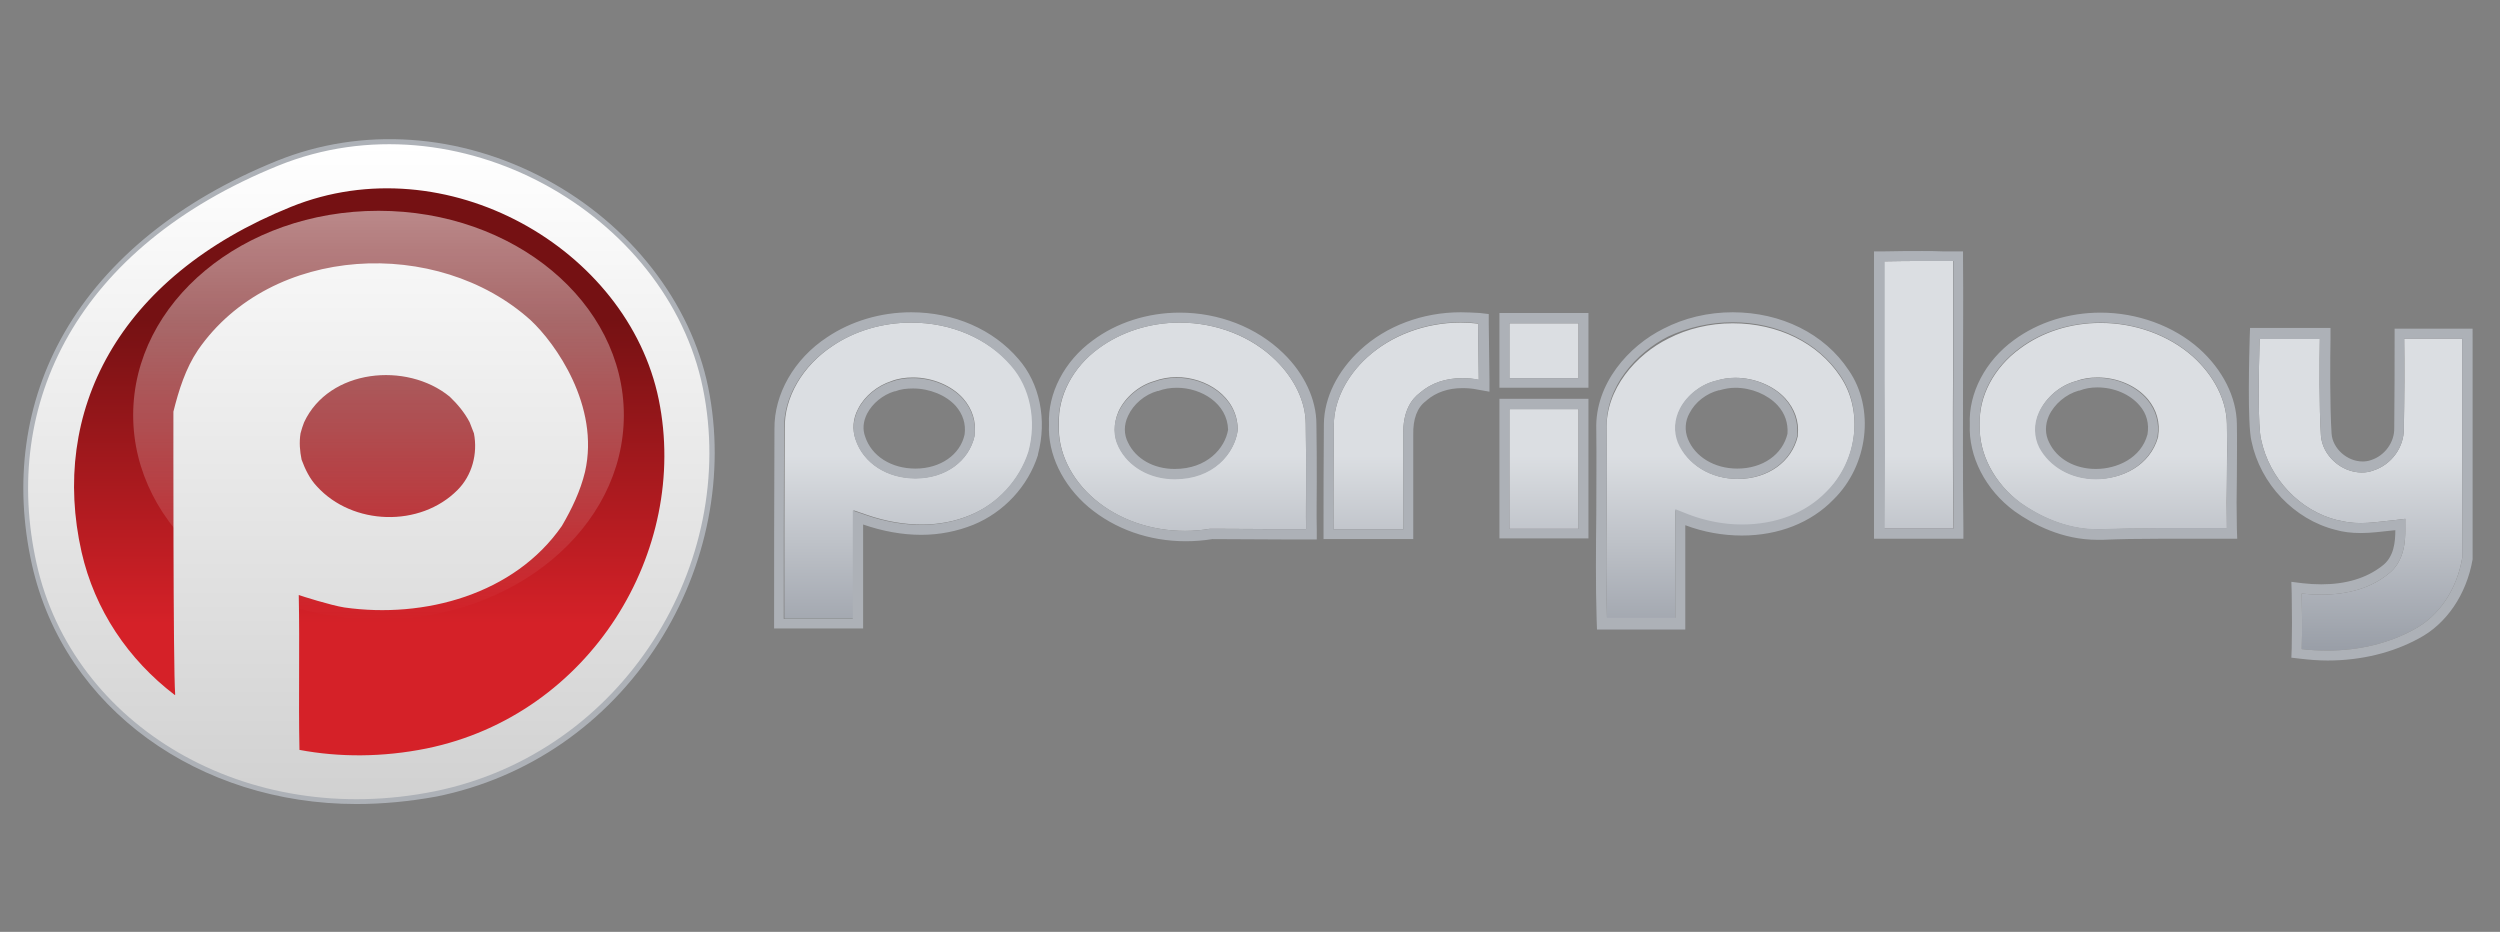
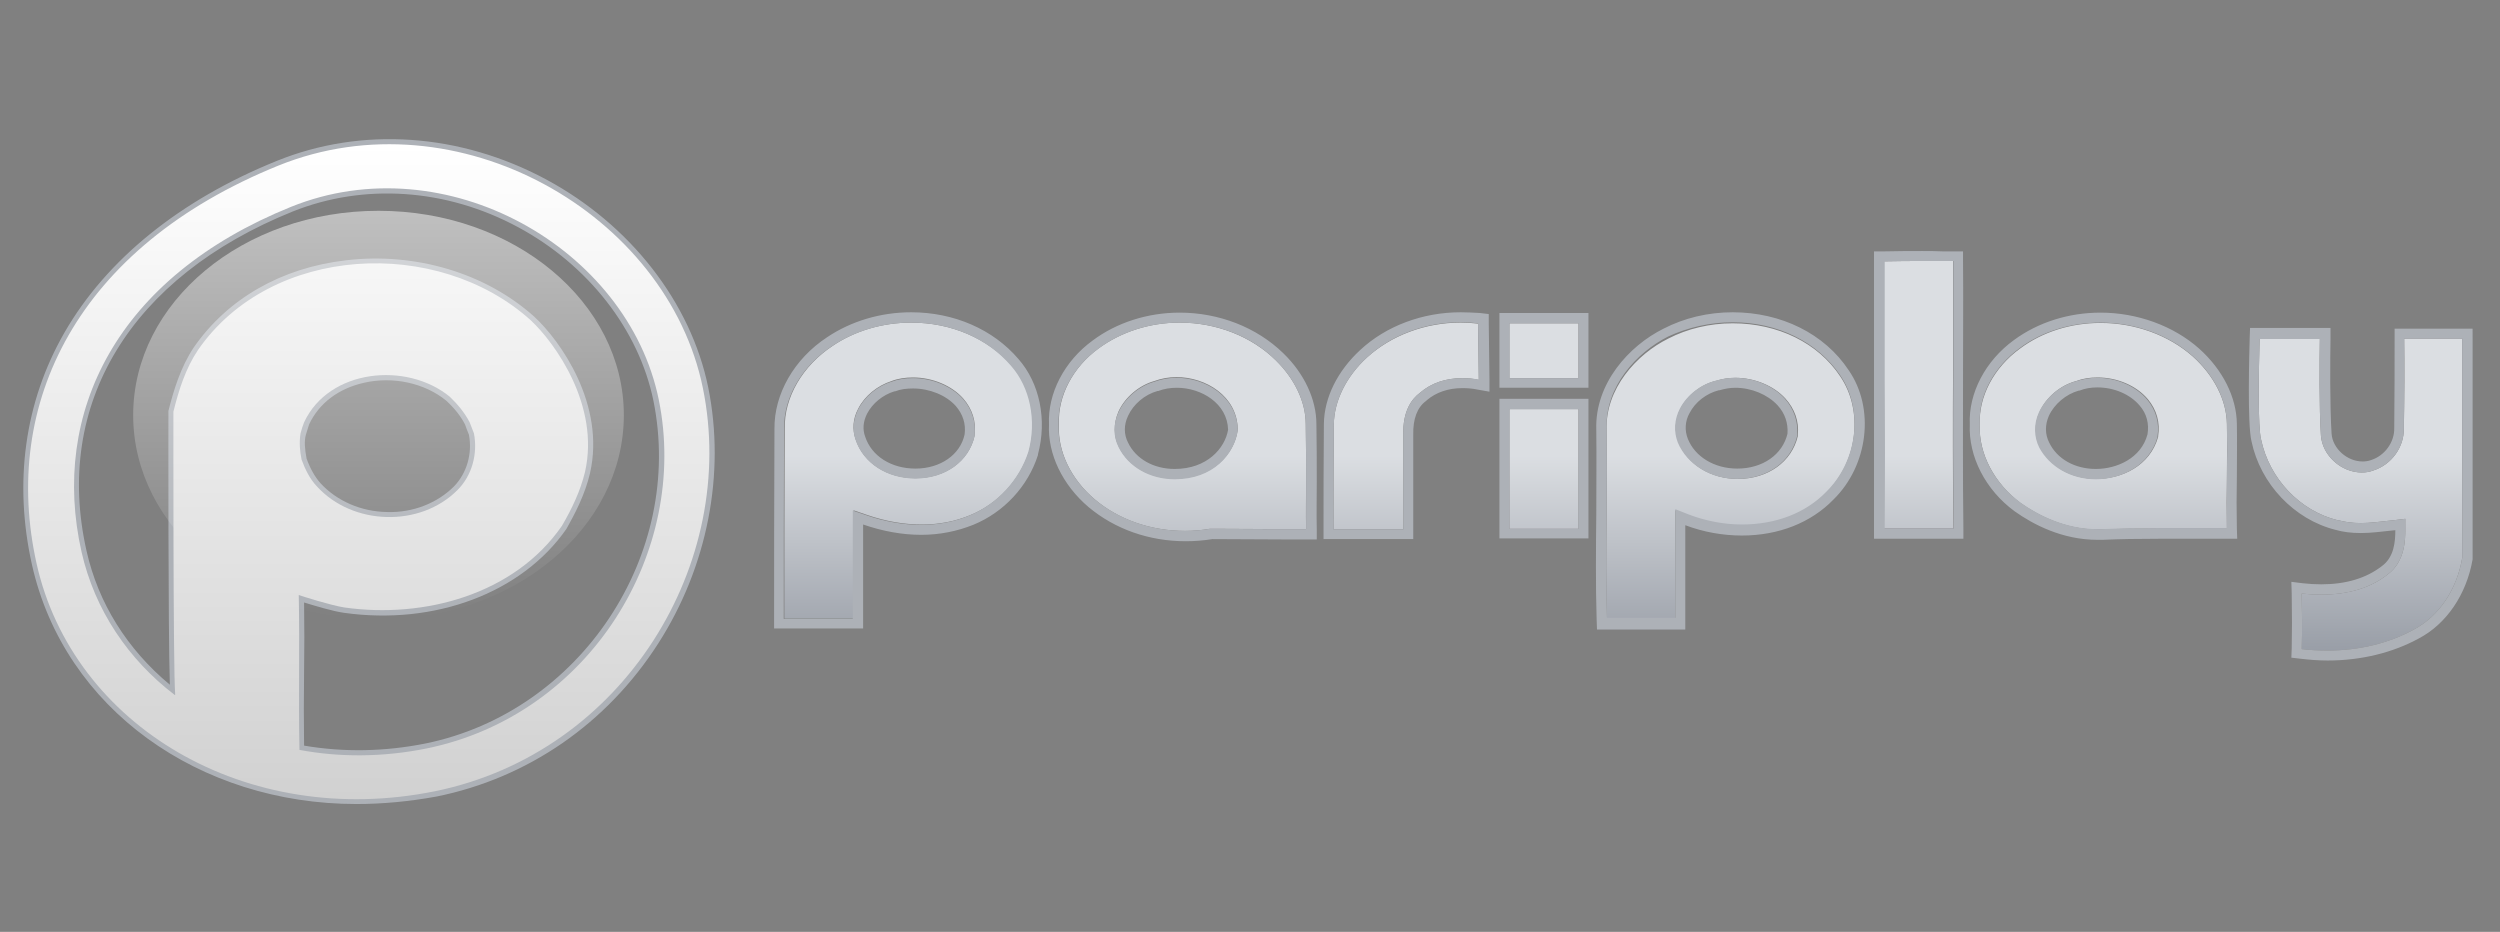
<svg xmlns="http://www.w3.org/2000/svg" version="1.1" id="pariplay" x="0px" y="0px" viewBox="-288 510.3 702.1 261.7" style="enable-background:new -288 510.3 702.1 261.7;" xml:space="preserve">
  <rect x="-288" y="510.3" width="702.1" height="261.7" fill="#808080" stroke="none" />
  <style type="text/css">
	.st0{fill:url(#XMLID_25_);}
	.st1{fill:#ADB1B7;}
	.st2{fill:url(#XMLID_26_);}
	.st3{fill:url(#XMLID_27_);}
	.st4{opacity:0.5;fill:url(#XMLID_28_);}
	.st5{fill:url(#XMLID_29_);}
</style>
  <g id="XMLID_3210_">
    <g>
      <linearGradient id="XMLID_25_" gradientUnits="userSpaceOnUse" x1="167.88" y1="693.02" x2="167.88" y2="583.629">
        <stop offset="0" style="stop-color:#999EA7" />
        <stop offset="0.5" style="stop-color:#DBDEE2" />
      </linearGradient>
      <path id="XMLID_6_" class="st0" d="M-32.1,600.9c-8,0-15.8,2.3-22,6.5c-8.5,5.6-13.7,14.5-13.5,23.3c-0.1,15.6-0.1,44.2-0.1,53.3    l19.4,0c0-5.8,0-19,0-26.4l0-4l3.8,1.3c5.2,1.8,10.4,2.7,15.4,2.7c4.9,0,9.4-0.9,13.5-2.6c7.9-3.2,14-9.9,16.6-17.9    c2.4-8.8,0.5-18.1-4.9-24.2C-10.7,605.3-20.9,600.9-32.1,600.9z M-14.3,632.5l0,0.1l0,0.1c-1.6,7.1-8.2,11.9-16.6,11.9    c-8,0-14.6-4.3-16.8-10.9c-1-2.8-0.8-5.8,0.7-8.6c1.8-3.6,5.4-6.5,9.4-7.8c1.8-0.7,3.9-1,6-1c0,0,0,0,0,0c5.5,0,10.9,2.3,14.1,5.9    C-14.9,625.2-13.8,628.7-14.3,632.5z M19.4,650.5c6.8,5.8,15.9,8.9,25.4,8.9c2.4,0,4.7-0.2,7-0.6l0.3,0l0.3,0    c6.8,0,13.8,0.1,20.5,0.1c2,0,3.9,0,5.9,0c-0.1-4.5,0-9,0-13.4c0-5.3,0-10.8-0.1-16.1c0-6.2-3.1-12.7-8.4-17.9    c-6.8-6.7-16.7-10.6-27-10.6c-8.4,0-16.4,2.6-22.7,7.2c-7.3,5.3-11.5,13.4-11.2,21.2l0,0.1l0,0.1C9,637.1,12.8,644.9,19.4,650.5z     M26.1,625.9c1.8-4,5.8-7.4,10.1-8.6c1.9-0.7,4-1.1,6.2-1.1c8.3,0,17,5.4,17.2,14.5l0,0.2l0,0.2c-0.9,6.5-6.9,13.6-17.7,13.6    c-7,0-13-3.5-15.7-9C24.7,632.8,24.7,629.2,26.1,625.9z M169.7,684.1c1.7,0,3.3,0,5,0c1.7,0,3.3,0,5,0c0.9,0,1.8,0,2.8,0    c0-4.3,0-8.6,0-12.9c0-4.5,0-9,0-13.5l0-4.1l3.8,1.5c4.7,1.8,9.9,2.8,14.9,2.8c9.5,0,17.9-3.3,23.7-9.2l0,0l0,0    c8.8-8.7,10.5-23,3.9-32.7c-6.2-9.4-17.5-14.9-30.2-14.9c-6.4,0-12.7,1.5-18.1,4.3c-8.9,4.4-17.7,14.1-17.3,25.7    c0.1,8,0.1,16.1,0,23.9c-0.1,9.7-0.2,19.6,0.1,29.4C165.2,684.1,167.2,684.1,169.7,684.1z M184,625c2-3.8,5.8-6.8,10.1-7.8    c1.6-0.5,3.4-0.8,5.3-0.8c5.3,0,10.7,2.2,14,5.8c2.6,2.9,3.9,6.4,3.5,10.2l0,0.2l0,0.2c-1.7,7.2-8.4,12-16.8,12    c-7.6,0-14.1-4-16.6-10.2C182.1,631.5,182.4,628.1,184,625z M279.5,651.6c4.8,3.4,12.5,7.4,21.5,7.4c0.5,0,0.9,0,1.4,0    c4.8-0.2,9.9-0.3,16.5-0.3c2.8,0,5.6,0,8.4,0c2.8,0,5.6,0,8.4,0c0.6,0,1.1,0,1.7,0c-0.1-4.9-0.1-9.8,0-14.5c0-4.9,0.1-9.9,0-14.8    c-0.1-6.7-3.6-13.6-9.6-19c-6.8-6-16.2-9.4-25.9-9.4c-8.3,0-16.3,2.5-22.6,7.2c-7.3,5.3-11.6,13.4-11.3,21.3l0,0.1l0,0.1    C267.7,637.7,272.1,646.1,279.5,651.6z M284.8,626c1.8-4.1,5.8-7.5,10.3-8.7c1.8-0.7,3.8-1,6-1c0,0,0,0,0,0    c5.5,0,10.9,2.3,14.1,6.1c2.5,3,3.5,6.6,2.9,10.4l0,0.1l0,0.1c-2.3,8.2-10.3,11.8-17.3,11.8c-7,0-13-3.4-15.7-8.9    C283.3,632.8,283.3,629.3,284.8,626z M241.1,658.7c0.1-14.1,0.1-28.4,0-42.2c0-10.8,0-21.9,0-32.8c3.9-0.1,7.7-0.1,10.6-0.1    c1.9,0,3.8,0,5.8,0c1,0,2,0,3,0c0,10.1,0,20.3,0,30.2c-0.1,14.7-0.1,29.9,0.1,44.9c-1.8,0-3.7,0-5.5,0l-4.8,0l-4.8,0    C244,658.7,242.6,658.7,241.1,658.7z M122.6,616.5c-4.6,0-8.7,1.4-11.8,4.1c-2.3,1.7-4.9,5.1-4.7,11.9c0,7.5,0,20.7,0,26.5H86.5    c0-6.2,0-21.2,0.1-29.6c0.1-6.5,3.5-13.4,9.3-18.7c6.8-6.2,16.4-9.8,26.3-9.8c1.7,0,3.3,0.1,4.9,0.3l0.2,15.8    C125.7,616.6,124.2,616.5,122.6,616.5z M135.9,601.1h19.4v15.4h-19.4V601.1z M387.2,605.4h16.3v61.5c-1.5,9-6.6,16.5-13.6,20.2    l0,0l0,0c-6.9,3.8-15.2,5.9-24.2,5.9c-2.4,0-4.9-0.1-7.3-0.4c0.2-5.4,0.1-10.7,0-15.6c1.9,0.2,3.7,0.3,5.5,0.3    c7.6,0,13.9-1.9,18.7-5.7c5-3.7,4.9-10.3,4.9-12.4l0-3.2l-3.2,0.4l-1,0.1c-2.8,0.3-5.6,0.7-8.3,0.7c-2.4,0-4.4-0.3-6.3-0.8l-0.1,0    l-0.1,0c-10.6-2.6-19.2-11.7-21.5-22.7l0,0l0,0c-0.9-3.6-0.7-18-0.4-28.2h16.9c-0.1,5.9-0.2,19.4,0.3,27.1    c0.4,5.6,5.7,10.4,11.5,10.4c1.2,0,2.3-0.2,3.3-0.6c5-1.6,8.6-6.5,8.5-11.8C387.3,623.5,387.3,611,387.2,605.4z M135.9,625.2h19.4    v33.6h-19.4V625.2z" />
      <path id="XMLID_5_" class="st1" d="M251.8,583.6c1.9,0,3.8,0,5.8,0c1,0,2,0,3,0c0,10.1,0,20.3,0,30.2c-0.1,14.7-0.1,29.9,0.1,44.9    c-1.8,0-3.7,0-5.5,0l-4.8,0l-4.8,0c-1.4,0-2.9,0-4.3,0c0.1-14.1,0.1-28.4,0-42.2c0-10.8,0-21.9,0-32.8    C245,583.6,248.8,583.6,251.8,583.6 M198.6,600.8c12.7,0,23.9,5.6,30.2,14.9c6.6,9.7,4.9,24-3.9,32.7l0,0l0,0    c-5.8,6-14.2,9.2-23.7,9.2c-5,0-10.2-1-14.9-2.8l-3.8-1.5l0,4.1c0,4.5,0,9,0,13.5c0,4.3,0,8.6,0,12.9c-0.9,0-1.8,0-2.8,0    c-1.7,0-3.3,0-5,0c-1.7,0-3.3,0-5,0c-2.4,0-4.5,0-6.4,0c-0.3-9.8-0.2-19.8-0.1-29.4c0.1-7.8,0.1-15.9,0-23.9    c-0.4-11.6,8.4-21.2,17.3-25.7C185.9,602.3,192.2,600.8,198.6,600.8 M199.9,644.8c8.4,0,15.1-4.8,16.8-12l0-0.2l0-0.2    c0.3-3.8-0.9-7.3-3.5-10.2c-3.3-3.6-8.6-5.8-14-5.8c-1.9,0-3.6,0.3-5.3,0.8c-4.2,1-8.1,4-10.1,7.8c-1.6,3.1-1.8,6.5-0.6,9.6    C185.8,640.7,192.3,644.8,199.9,644.8 M122.2,600.8c1.7,0,3.3,0.1,4.9,0.3l0.2,15.8c-1.6-0.3-3.2-0.4-4.7-0.4    c-4.6,0-8.7,1.4-11.8,4.1c-2.3,1.7-4.9,5.1-4.7,11.9c0,7.5,0,20.7,0,26.5H86.5c0-6.2,0-21.2,0.1-29.6c0.1-6.5,3.5-13.4,9.3-18.7    C102.7,604.4,112.3,600.8,122.2,600.8 M-32.1,600.9c11.2,0,21.4,4.4,28,12.1c5.4,6.1,7.3,15.4,4.9,24.2c-2.6,8-8.8,14.7-16.6,17.9    c-4.1,1.7-8.6,2.6-13.5,2.6c-5,0-10.2-0.9-15.4-2.7l-3.8-1.3l0,4c0,7.4,0,20.6,0,26.4l-19.4,0c0-9.1,0-37.8,0.1-53.3    c-0.2-8.8,5-17.7,13.5-23.3C-47.9,603.2-40.1,600.9-32.1,600.9 M-30.9,644.7c8.4,0,15-4.8,16.6-11.9l0-0.1l0-0.1    c0.4-3.8-0.7-7.3-3.2-10.2c-3.2-3.6-8.6-5.9-14.1-5.9c0,0,0,0,0,0c-2.2,0-4.2,0.3-6,1c-4,1.2-7.6,4.2-9.4,7.8    c-1.4,2.8-1.7,5.8-0.7,8.6C-45.5,640.4-38.9,644.7-30.9,644.7 M301.9,600.9c9.7,0,19.1,3.4,25.9,9.4c6,5.4,9.5,12.3,9.6,19    c0.1,4.9,0.1,10,0,14.8c0,4.8,0,9.7,0,14.5c-0.6,0-1.1,0-1.7,0c-2.8,0-5.6,0-8.4,0c-2.8,0-5.6,0-8.4,0c-6.6,0-11.7,0.1-16.5,0.3    c-0.5,0-0.9,0-1.4,0c-9,0-16.7-4-21.5-7.4c-7.5-5.5-11.9-13.9-11.5-22l0-0.1l0-0.1c-0.4-7.9,4-16,11.3-21.3    C285.5,603.4,293.5,600.9,301.9,600.9 M300.6,644.9c7,0,15-3.7,17.3-11.8l0-0.1l0-0.1c0.6-3.8-0.4-7.4-2.9-10.4    c-3.2-3.8-8.6-6.1-14.1-6.1c0,0,0,0,0,0c-2.1,0-4.1,0.4-6,1c-4.4,1.2-8.4,4.6-10.3,8.7c-1.5,3.3-1.4,6.9,0.1,9.9    C287.6,641.4,293.6,644.9,300.6,644.9 M43.3,600.9c10.3,0,20.2,3.8,27,10.6c5.3,5.2,8.4,11.7,8.4,17.9c0.1,5.4,0.1,10.8,0.1,16.1    c0,4.4,0,8.9,0,13.4c-2,0-3.9,0-5.9,0c-6.7,0-13.6,0-20.5-0.1l-0.3,0l-0.3,0c-2.3,0.4-4.7,0.6-7,0.6c-9.6,0-18.6-3.2-25.4-8.9    c-6.6-5.6-10.4-13.4-10.1-20.9l0-0.1l0-0.1c-0.3-7.8,3.9-15.9,11.2-21.2C26.8,603.5,34.9,600.9,43.3,600.9 M41.9,644.9    c10.8,0,16.7-7,17.7-13.6l0-0.2l0-0.2c-0.2-9.1-8.9-14.5-17.2-14.5c-2.2,0-4.3,0.4-6.2,1.1c-4.3,1.2-8.3,4.6-10.1,8.6    c-1.5,3.3-1.5,6.8,0.1,9.9C28.9,641.4,34.9,644.9,41.9,644.9 M155.3,601.1v15.4h-19.4v-15.4H155.3 M403.5,605.4v61.5    c-1.5,9-6.6,16.5-13.6,20.2l0,0l0,0c-6.9,3.8-15.2,5.9-24.2,5.9c-2.4,0-4.9-0.1-7.3-0.4c0.2-5.4,0.1-10.7,0-15.6    c1.9,0.2,3.7,0.3,5.5,0.3c7.6,0,13.9-1.9,18.7-5.7c5-3.7,4.9-10.3,4.9-12.4l0-3.2l-3.2,0.4l-1,0.1c-2.8,0.3-5.6,0.7-8.3,0.7    c-2.4,0-4.4-0.3-6.3-0.8l-0.1,0l-0.1,0c-10.6-2.6-19.2-11.7-21.5-22.7l0,0l0,0c-0.9-3.6-0.7-18-0.4-28.2h16.9    c-0.1,5.9-0.2,19.4,0.3,27.1c0.4,5.6,5.7,10.4,11.5,10.4c1.2,0,2.3-0.2,3.3-0.6c5-1.6,8.6-6.5,8.5-11.8c0.1-7.1,0.1-19.6,0.1-25.2    H403.5 M155.3,625.2v33.6h-19.4v-33.6H155.3 M251.8,580.8c-2.9,0-6.7,0-10.7,0.1l-2.8,0l0,2.8c0,11,0,22.1,0,32.9    c0,13.8,0,28.1,0,42.2l0,2.8l2.8,0c1.4,0,2.9,0,4.3,0l4.8,0l4.8,0c1.8,0,3.7,0,5.5,0l2.9,0l0-2.9c-0.2-15-0.1-30.2-0.1-44.8    c0-9.9,0.1-20.1,0-30.2l0-2.8l-2.8,0l-2.7,0l-0.2,0C255.6,580.8,253.7,580.8,251.8,580.8L251.8,580.8z M198.6,598    c-6.9,0-13.6,1.6-19.4,4.6c-9.7,4.8-19.3,15.4-18.9,28.3c0.1,7.9,0,16,0,23.8c-0.1,9.7-0.2,19.7,0.1,29.6l0.1,2.8l2.8,0    c1.9,0,3.9,0,6.4,0c1.7,0,3.3,0,5,0l0.1,0c1.6,0,3.3,0,4.9,0l2.8,0l2.8,0l0-2.8c0-4.3,0-8.6,0-13c0-4.5,0-9,0-13.5    c5,1.9,10.5,2.9,15.9,2.9c10.3,0,19.4-3.6,25.7-10.1c9.8-9.6,11.7-25.6,4.3-36.3C224.4,604,212.2,598,198.6,598L198.6,598z     M199.9,641.9c-6.4,0-11.9-3.3-13.9-8.4c-0.9-2.3-0.8-4.9,0.5-7.2c1.6-3.1,4.7-5.5,8.2-6.4l0.1,0l0.1,0c1.4-0.4,2.9-0.7,4.4-0.7    c4.6,0,9.1,1.9,11.9,4.9c2.1,2.3,3,5,2.8,8l0,0C212.6,638,207,641.9,199.9,641.9L199.9,641.9z M122.2,598    c-10.6,0-20.9,3.8-28.2,10.6c-6.4,5.9-10.1,13.4-10.2,20.7c-0.1,8.4-0.1,23.5-0.1,29.6l0,2.8h2.8h19.6h2.8l0-2.8    c0-5.5,0-19,0-26.5l0,0l0,0c-0.1-4.4,1.1-7.7,3.6-9.5l0.1-0.1l0.1-0.1c2.6-2.2,6-3.4,10-3.4c1.4,0,2.8,0.1,4.2,0.4l3.4,0.6l0-3.5    l-0.2-15.8l0-2.5l-2.5-0.3C125.7,598.1,123.9,598,122.2,598L122.2,598z M-32.1,598c-8.6,0-16.9,2.5-23.6,7    c-9.3,6.1-14.9,16-14.8,25.7c-0.1,15.6-0.1,44.7-0.1,53.3l0,2.8l2.8,0l19.4,0l2.8,0l0-2.8c0-5.5,0-19,0-26.4    c5.5,1.9,11,2.9,16.3,2.9c5.2,0,10.1-1,14.6-2.8c8.6-3.5,15.4-10.8,18.2-19.6l0-0.1l0-0.1c2.6-9.7,0.5-20-5.5-26.8    C-9.1,602.8-20.1,598-32.1,598L-32.1,598z M-30.9,641.9c-6.8,0-12.3-3.5-14.1-8.9c-0.8-2.1-0.6-4.3,0.5-6.5    c1.5-2.9,4.4-5.3,7.7-6.3l0.1,0l0.1,0c1.5-0.6,3.2-0.8,5-0.8c4.7,0,9.3,1.9,12,4.9c2,2.3,2.9,5,2.5,8l0,0    C-18.3,638-23.9,641.9-30.9,641.9L-30.9,641.9z M301.9,598.1c-8.9,0-17.5,2.7-24.3,7.7c-8,5.8-12.8,14.9-12.4,23.7    c-0.4,9,4.4,18.4,12.6,24.4c5.2,3.7,13.4,8,23.2,8c0.5,0,1,0,1.5,0c4.7-0.2,9.8-0.3,16.4-0.3c2.8,0,5.6,0,8.4,0c2.8,0,5.6,0,8.4,0    l1.7,0l2.9,0l-0.1-2.9c-0.1-4.9-0.1-9.7,0-14.5c0-4.9,0.1-9.9,0-14.9c-0.1-7.5-4-15.2-10.6-21.1    C322.4,601.8,312.2,598.1,301.9,598.1L301.9,598.1z M300.6,642c-5.9,0-10.9-2.8-13.1-7.4c-1.2-2.3-1.2-5-0.1-7.5    c1.5-3.3,4.8-6.1,8.4-7.1l0.1,0l0.1,0c1.5-0.6,3.2-0.9,5-0.9c4.7,0,9.2,1.9,11.9,5.1c2,2.3,2.7,5.1,2.2,8.1    C313.3,639,306.5,642,300.6,642L300.6,642z M43.3,598.1c-9,0-17.7,2.8-24.4,7.8c-8,5.8-12.7,14.9-12.3,23.6l0,0    c-0.4,8.3,3.8,17,11.1,23.2c7.4,6.2,17,9.6,27.3,9.6c2.5,0,5-0.2,7.5-0.6h0c6.8,0,13.8,0.1,20.5,0.1l5.9,0l2.9,0l0-2.9    c-0.1-4.5,0-9,0-13.3c0-5.3,0-10.8-0.1-16.2c0-6.9-3.4-14.2-9.3-19.9C64.9,602.2,54.3,598.1,43.3,598.1L43.3,598.1z M41.9,642    c-5.9,0-10.9-2.8-13.1-7.4c-1.2-2.3-1.2-5,0-7.5c1.5-3.3,4.7-6,8.3-7l0.1,0l0.1,0c1.6-0.6,3.3-0.9,5.2-0.9    c6.9,0,14.2,4.4,14.4,11.8v0v0C56,636.2,51,642,41.9,642L41.9,642z M158.1,598.2h-2.8h-19.4h-2.8v2.8v15.4v2.8h2.8h19.4h2.8v-2.8    v-15.4V598.2L158.1,598.2z M406.4,602.6h-2.8h-16.3h-2.8l0,2.8c0,5.2,0,18-0.1,25.1l0,0l0,0c0.1,4-2.7,7.8-6.5,9l0,0l0,0    c-0.8,0.3-1.6,0.4-2.4,0.4c-4.3,0-8.4-3.6-8.7-7.8c-0.5-7.7-0.4-21.3-0.3-26.8l0-2.9h-2.9h-16.9h-2.8l-0.1,2.8    c-0.1,4-0.7,24,0.5,29c2.5,12,12,22,23.6,24.9c2.1,0.6,4.4,0.9,7.1,0.9c2.9,0,5.8-0.4,8.7-0.7l1-0.1c0,3.1-0.3,7.6-3.8,10.1    c-4.4,3.4-10.1,5.1-17,5.1c-1.7,0-3.4-0.1-5.2-0.3l-3.2-0.4l0.1,3.3c0.1,6,0.1,10.9,0,15.4l-0.1,2.6l2.6,0.3    c2.5,0.3,5.1,0.5,7.6,0.5c9.4,0,18.3-2.2,25.6-6.2c7.8-4.1,13.4-12.4,15.1-22.2l0-0.2v-0.2v-61.5V602.6L406.4,602.6z M158.1,622.3    h-2.8h-19.4h-2.8v2.8v33.6v2.8h2.8h19.4h2.8v-2.8v-33.6V622.3L158.1,622.3z" />
    </g>
    <g>
      <linearGradient id="XMLID_26_" gradientUnits="userSpaceOnUse" x1="-184.45" y1="734.696" x2="-184.45" y2="550.758">
        <stop offset="0" style="stop-color:#D1D1D1" />
        <stop offset="1" style="stop-color:#FFFFFF" />
      </linearGradient>
      <path id="XMLID_1_" class="st2" d="M-90.6,619.3c-10-49-69-82.8-119.2-62.5c-56.5,22.9-78,66.8-67.9,111.9    c10.2,45.4,58.8,74.6,111.9,63.8C-112.6,721.6-80.6,668.3-90.6,619.3z M-168.2,720.5c-12.4,2.5-24.5,2.5-35.7,0.4    c-0.3-14.5,0.1-29-0.2-43.5c0.8,0.3,9,2.9,12.8,3.5c22.5,3.2,47.8-3.7,61.1-22.9c2.8-4.8,5.2-9.8,6.5-15.2    c4.2-18.5-8.3-36.1-15.3-42.6c-26.1-23.5-72.9-21.3-93.4,8.4c-3.5,5.2-5.4,11.3-6.9,17.3c0,0-0.1,72.2,0.5,79.5c0,0-0.1,0-0.1,0.1    c-13.1-10-22.5-23.9-26.2-40.2c-8.8-39,9.8-77.1,58.8-96.9c43.5-17.6,94.6,11.6,103.3,54.1S-122.2,711.1-168.2,720.5z M-203.6,632    c0.2-0.8,0.7-2.4,1-3.1c7-15,28.8-17.1,40.9-7.2c2.2,2.1,4.2,4.5,5.6,7.2c0.3,0.8,0.9,2.3,1.2,3.1c1.1,5.7-0.5,11.8-4.6,15.9    c-10.5,10.6-29.5,10-39.5-1c-2-2.1-3.3-4.8-4.3-7.5C-203.8,637-204,634.5-203.6,632z" />
      <path class="st1" d="M-187.9,736.1c-44.1,0-82-26.7-91.1-67.1c-5.2-23.2-2.1-45.8,9.1-65.3c11.8-20.5,32.4-37.2,59.6-48.2    c23.9-9.7,51.5-7.8,75.7,5.2c23.6,12.7,40.6,34.5,45.5,58.4c4.9,24.2-0.2,50.4-14.1,72c-14.4,22.4-36.5,37.7-62.2,42.9    C-173.1,735.4-180.6,736.1-187.9,736.1z M-178.6,552.2c-10.5,0-20.9,2-30.7,5.9c-52.7,21.3-77.8,62.6-67,110.3    c8.8,39.1,45.6,64.9,88.4,64.9c7.2,0,14.5-0.7,21.9-2.2c24.9-5.1,46.3-19.9,60.3-41.6c13.5-21,18.5-46.4,13.7-69.9    c-4.7-23.1-21.2-44.1-44-56.4C-149.6,555.9-164.2,552.2-178.6,552.2z M-187.3,723.9c-5.7,0-11.4-0.5-16.9-1.6l-1.1-0.2l0-1.2    c-0.1-7.3-0.1-14.7-0.1-21.9c0-7.1,0.1-14.4-0.1-21.6l0-2l1.9,0.6c1.4,0.5,9,2.9,12.6,3.4c24.5,3.5,47.9-5.3,59.7-22.3    c2.2-3.8,5-9,6.2-14.7c3.8-16.7-6.8-33.8-14.9-41.2c-13-11.6-31.9-17.3-50.5-15.1c-17.3,2-31.8,10.3-40.7,23.3    c-3.4,5.1-5.2,11.1-6.6,16.7c0,4-0.1,72.2,0.5,79.2l0.1,1.7l-1-0.1l-0.5,0.6l-1.1-0.8c-13.8-10.6-23-24.8-26.7-41.1    c-4.5-20.2-1.8-39.8,7.9-56.7c10.2-17.8,28.1-32.3,51.7-41.9c20.8-8.4,44.7-6.8,65.7,4.5c20.5,11,35.3,29.9,39.5,50.7    c9.1,44.9-21.2,90.5-66.2,99.7l0,0C-174.4,723.2-180.9,723.9-187.3,723.9z M-202.6,719.7c11.1,1.9,22.6,1.7,34.1-0.6l0,0    c43.5-8.9,72.8-53,64-96.3c-4.1-19.9-18.3-38.1-38-48.7c-20.2-10.9-43.3-12.4-63.3-4.4c-45.6,18.4-67.2,54.1-57.9,95.3    c3.3,14.7,11.4,27.6,23.4,37.6c-0.5-15.3-0.4-73.9-0.4-76.6l0-0.3c1.5-5.9,3.4-12.2,7.1-17.8c9.5-13.7,24.6-22.4,42.8-24.5    c19.5-2.3,39.2,3.6,52.8,15.8c7.4,6.8,20.1,24.7,15.7,44c-1.4,6-4.3,11.5-6.6,15.6c-12.5,18-37,27.2-62.5,23.6    c-3-0.4-8.3-2-11.2-2.9c0.1,6.6,0.1,13.2,0,19.7C-202.7,705.8-202.7,712.8-202.6,719.7z M-178.7,656.9c-0.2,0-0.4,0-0.6,0    c-8.1-0.2-15.7-3.5-20.8-9c-1.9-2-3.3-4.5-4.6-7.9l-0.1-0.2c-0.6-3.1-0.7-5.6-0.4-8l0-0.2l1-3.3c3.2-6.8,9.4-11.5,17.4-13.3    c9.1-2,18.9,0.1,25.7,5.7c2.7,2.6,4.6,5,6,7.6l0.1,0.1c0.3,0.8,0.9,2.3,1.2,3.1l0.1,0.2c1.3,6.3-0.6,12.8-5,17.2    C-163.6,654-170.9,656.9-178.7,656.9z M-201.9,639.1c1.1,3,2.4,5.2,3.9,6.9c4.6,5,11.4,8,18.8,8.1c7.2,0.2,14-2.5,18.7-7.2    c3.6-3.7,5.2-9.2,4.2-14.5c-0.3-0.8-0.9-2.2-1.1-2.9c-1.2-2.3-2.9-4.5-5.3-6.7c-6-4.9-14.9-6.9-23.1-5    c-7.1,1.6-12.6,5.7-15.4,11.7l-0.9,2.9C-202.6,634.2-202.4,636.4-201.9,639.1z" />
    </g>
    <linearGradient id="XMLID_27_" gradientUnits="userSpaceOnUse" x1="-184.45" y1="728.241" x2="-184.45" y2="557.213">
      <stop offset="0.25" style="stop-color:#D52128" />
      <stop offset="0.75" style="stop-color:#751113" />
    </linearGradient>
-     <path id="XMLID_3412_" class="st3" d="M-97.2,620.9c-9.3-45.6-64.1-77-110.9-58.1c-52.5,21.3-72.5,62.2-63.1,104   c9.5,42.2,54.7,69.4,104.1,59.3C-117.7,716.1-87.9,666.5-97.2,620.9z" />
    <linearGradient id="XMLID_28_" gradientUnits="userSpaceOnUse" x1="-181.734" y1="684.324" x2="-181.734" y2="569.557">
      <stop offset="0" style="stop-color:#FFFFFF;stop-opacity:0" />
      <stop offset="1" style="stop-color:#FFFFFF" />
    </linearGradient>
    <ellipse id="XMLID_3411_" class="st4" cx="-181.7" cy="626.9" rx="68.9" ry="57.4" />
    <linearGradient id="XMLID_29_" gradientUnits="userSpaceOnUse" x1="-184.45" y1="734.696" x2="-184.45" y2="550.758">
      <stop offset="0" style="stop-color:#D1D1D1" />
      <stop offset="1" style="stop-color:#FFFFFF" />
    </linearGradient>
    <path id="XMLID_3405_" class="st5" d="M-90.6,619.3c-10-49-69-82.8-119.2-62.5c-56.5,22.9-78,66.8-67.9,111.9   c10.2,45.4,58.8,74.6,111.9,63.8C-112.6,721.6-80.6,668.3-90.6,619.3z M-168.2,720.5c-12.4,2.5-24.5,2.5-35.7,0.4   c-0.3-14.5,0.1-29-0.2-43.5c0.8,0.3,9,2.9,12.8,3.5c22.5,3.2,47.8-3.7,61.1-22.9c2.8-4.8,5.2-9.8,6.5-15.2   c4.2-18.5-8.3-36.1-15.3-42.6c-26.1-23.5-72.9-21.3-93.4,8.4c-3.5,5.2-5.4,11.3-6.9,17.3c0,0-0.1,72.2,0.5,79.5c0,0-0.1,0-0.1,0.1   c-13.1-10-22.5-23.9-26.2-40.2c-8.8-39,9.8-77.1,58.8-96.9c43.5-17.6,94.6,11.6,103.3,54.1S-122.2,711.1-168.2,720.5z M-203.6,632   c0.2-0.8,0.7-2.4,1-3.1c7-15,28.8-17.1,40.9-7.2c2.2,2.1,4.2,4.5,5.6,7.2c0.3,0.8,0.9,2.3,1.2,3.1c1.1,5.7-0.5,11.8-4.6,15.9   c-10.5,10.6-29.5,10-39.5-1c-2-2.1-3.3-4.8-4.3-7.5C-203.8,637-204,634.5-203.6,632z" />
  </g>
</svg>